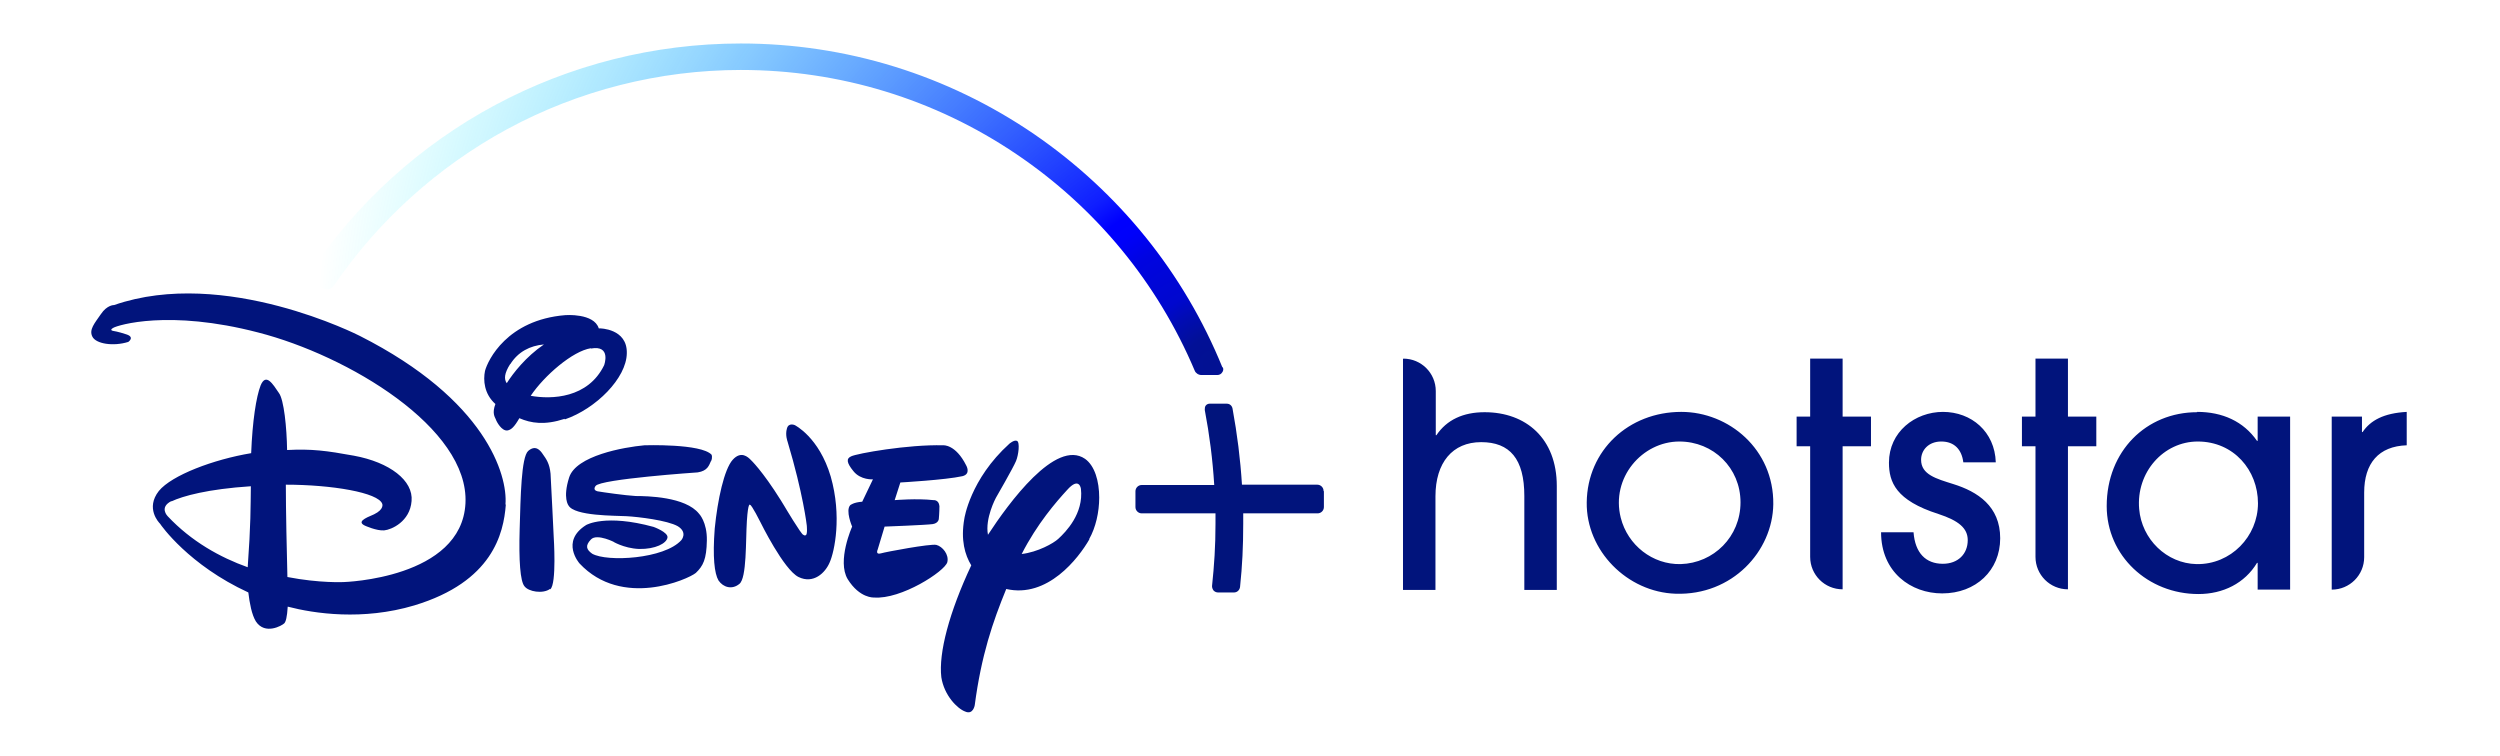
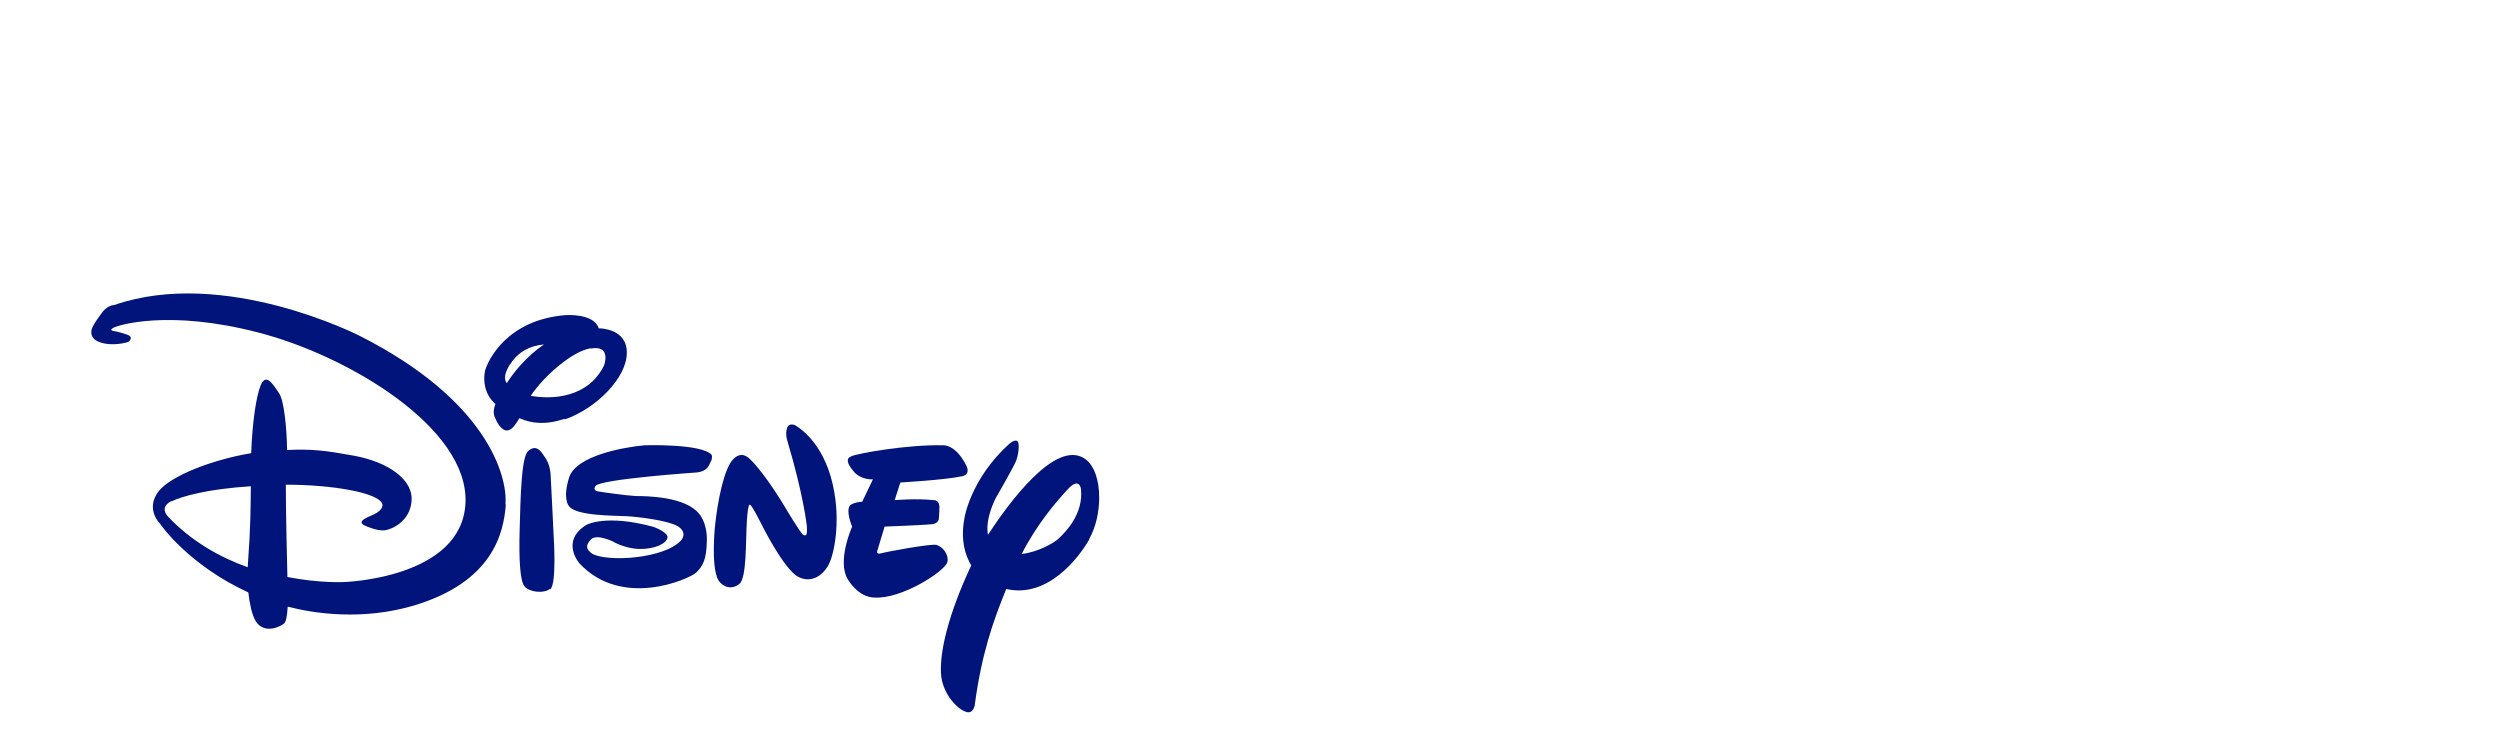
<svg xmlns="http://www.w3.org/2000/svg" id="Layer_1" viewBox="0 0 79.33 24">
  <defs>
    <style>.cls-1{fill:url(#radial-gradient);}.cls-1,.cls-2{stroke-width:0px;}.cls-2{fill:#01147c;}</style>
    <radialGradient id="radial-gradient" cx="-108.57" cy="-214.86" fx="-108.57" fy="-214.86" r="55.85" gradientTransform="translate(93.85 -98.03) scale(.51 -.51)" gradientUnits="userSpaceOnUse">
      <stop offset="0" stop-color="#021192" />
      <stop offset=".03" stop-color="#021096" />
      <stop offset=".06" stop-color="#010cb4" />
      <stop offset=".08" stop-color="#0008ce" />
      <stop offset=".11" stop-color="#0006d7" />
      <stop offset=".14" stop-color="#0004e1" />
      <stop offset=".17" stop-color="#0001fa" />
      <stop offset=".19" stop-color="#0000fe" />
      <stop offset=".22" stop-color="#0f1eff" />
      <stop offset="1" stop-color="aqua" stop-opacity="0" />
    </radialGradient>
  </defs>
  <g id="layer1">
    <g id="g3483">
-       <path id="path2" class="cls-2" d="m69.72,13.07c.8,0,1.47.3,1.9.92h.02v-.77h1.03v5.49h-1.03v-.85h-.02c-.39.65-1.08.99-1.86.99-1.6,0-2.91-1.21-2.91-2.79,0-1.75,1.26-2.98,2.87-2.98h0Zm-16.37,0c1.51,0,2.94,1.19,2.92,2.93-.02,1.49-1.3,2.9-3.1,2.84-1.53-.05-2.84-1.36-2.82-2.9.02-1.65,1.33-2.87,3-2.87Zm8.3,0c.91,0,1.65.63,1.68,1.6h-1.03c-.05-.4-.28-.66-.7-.66-.4,0-.64.27-.64.58,0,.47.48.6,1.02.77.77.24,1.49.7,1.49,1.72s-.77,1.75-1.84,1.75c-.99,0-1.94-.67-1.94-1.94h1.03c.05.66.39,1,.93,1,.48,0,.79-.31.79-.75,0-.38-.29-.62-.93-.83-1.35-.43-1.57-1.01-1.57-1.63,0-.97.82-1.61,1.72-1.61Zm-17.12-1.69c.57,0,1.03.46,1.03,1.03v1.4h.02c.33-.49.85-.73,1.53-.73,1.31,0,2.29.83,2.29,2.34v3.3h-1.03v-2.98c0-1.18-.46-1.71-1.37-1.71s-1.45.65-1.45,1.72v2.97h-1.03v-7.33Zm13.94,0v1.84h.9v.94h-.9v4.54c-.57,0-1.03-.46-1.03-1.03v-3.51h-.43v-.94h.43v-1.84h1.03Zm7.15,0v1.84h.9v.94h-.9v4.54c-.57,0-1.03-.46-1.03-1.03v-3.51h-.43v-.94h.43v-1.84h1.03,0Zm10.75,1.69v1.06c-.89.03-1.35.57-1.35,1.5v2.05c0,.57-.46,1.03-1.03,1.03v-5.49h.96v.49h.02c.25-.37.67-.6,1.4-.64h0Zm-23.08.94c-1.18,0-2.18,1.15-1.86,2.42.22.87,1.01,1.49,1.9,1.47,1.05-.03,1.9-.87,1.9-1.96s-.86-1.93-1.94-1.93h0Zm16.45,0c-1.09,0-1.96.98-1.86,2.14.08.96.87,1.73,1.82,1.75,1.09.02,1.95-.88,1.95-1.93s-.77-1.96-1.91-1.96Z" />
      <path id="Path" class="cls-2" d="m30.54,15.11c-.54.12-1.97.2-1.97.2l-.18.56s.71-.06,1.23,0c0,0,.17-.02.19.19,0,.2-.02.41-.02.41,0,0-.01.13-.19.16-.2.03-1.53.08-1.53.08l-.22.73s-.08.17.1.12c.17-.05,1.57-.31,1.76-.27.2.05.41.31.35.55-.08.29-1.47,1.19-2.33,1.12,0,0-.45.03-.83-.58-.35-.58.14-1.67.14-1.67,0,0-.22-.51-.06-.68,0,0,.1-.09.38-.11l.34-.71s-.39.03-.62-.26c-.22-.27-.23-.4-.07-.47.18-.09,1.8-.38,2.92-.35,0,0,.39-.04.73.64,0,0,.16.27-.12.34h0Zm-4.21,2.73c-.14.34-.52.7-.99.47-.47-.23-1.21-1.74-1.21-1.74,0,0-.28-.56-.33-.55,0,0-.06-.11-.1.51-.04.62,0,1.82-.24,2-.23.19-.51.11-.66-.11-.13-.22-.19-.74-.12-1.65.09-.91.3-1.88.57-2.18.27-.3.49-.08.57,0,0,0,.36.33.96,1.29l.11.18s.54.91.6.91c0,0,.05.04.08.01.06-.02.03-.31.03-.31,0,0-.11-.99-.61-2.66,0,0-.08-.21-.02-.41.05-.2.25-.11.25-.11,0,0,.77.38,1.14,1.63.36,1.26.12,2.38-.03,2.72h0Zm-3.77-3.21c-.06.13-.1.31-.42.36,0,0-3.09.21-3.24.43,0,0-.11.13.06.17.17.03.87.13,1.21.15.36,0,1.58.02,2.01.56,0,0,.26.26.25.85-.01.6-.12.81-.35,1.03-.24.2-2.34,1.14-3.69-.3,0,0-.62-.7.21-1.22,0,0,.61-.36,2.14.06,0,0,.47.17.44.34-.03.18-.38.37-.9.36-.5-.02-.87-.26-.8-.22.07.03-.54-.29-.73-.08-.19.2-.14.32.04.45.47.27,2.29.17,2.83-.43,0,0,.21-.24-.11-.44-.33-.19-1.26-.3-1.63-.32-.35-.02-1.65,0-1.84-.34,0,0-.19-.23.02-.89.22-.69,1.73-.96,2.39-1.02,0,0,1.8-.06,2.13.3,0,0,.04.09-.02.21h0Zm-5.11,4.06c-.22.16-.68.09-.81-.09-.13-.16-.18-.8-.15-1.81.03-1.02.05-2.28.27-2.48.23-.2.38-.03.47.11.1.14.21.29.24.61.02.32.1,2,.1,2,0,0,.1,1.51-.11,1.67h0Zm.47-5.4c-.64.21-1.07.14-1.44-.02-.16.28-.26.37-.38.39-.18.02-.34-.27-.37-.36-.03-.07-.12-.19-.01-.48-.36-.32-.39-.76-.33-1.05.09-.34.7-1.62,2.55-1.77,0,0,.91-.07,1.06.42h.03s.88,0,.86.79c-.01.79-.98,1.76-1.97,2.1h0Zm-1.73-1.74c-.19.3-.2.48-.11.61.21-.33.61-.84,1.18-1.23-.44.04-.82.23-1.07.63Zm2.56-.5c-.58.09-1.48.87-1.91,1.51.66.12,1.82.08,2.33-.97,0,0,.24-.65-.42-.53Zm15.82,6.06c-.35.61-1.33,1.88-2.64,1.58-.43,1.05-.79,2.1-1,3.69,0,0-.05.31-.3.2-.25-.09-.67-.51-.76-1.09-.09-.77.25-2.06.95-3.55-.2-.33-.34-.8-.22-1.48,0,0,.18-1.25,1.43-2.38,0,0,.15-.13.24-.09.1.04.05.45-.03.64-.08.2-.64,1.17-.64,1.17,0,0-.35.65-.25,1.17.66-1.01,2.15-3.05,3.08-2.41.31.22.45.71.45,1.23,0,.46-.11.95-.32,1.32h0Zm-.27-1.6s-.05-.4-.44.04c-.34.37-.95,1.07-1.44,2.03.51-.06,1.01-.34,1.16-.48.24-.22.81-.8.72-1.59h0Zm-18.25.51c-.07.91-.42,2.44-2.9,3.19-1.64.49-3.18.26-4.02.04-.02.33-.06.48-.11.53-.07.07-.61.38-.9-.06-.13-.21-.2-.58-.24-.92-1.89-.87-2.77-2.13-2.8-2.18-.04-.04-.47-.49-.04-1.04.41-.5,1.73-1,2.93-1.2.04-1.02.16-1.79.3-2.15.17-.41.39-.04.58.24.16.21.25,1.1.26,1.81.78-.04,1.24.02,2.12.18,1.14.21,1.89.79,1.83,1.44-.05.65-.64.91-.87.93-.24.02-.61-.15-.61-.15-.25-.12-.02-.23.29-.36.33-.16.26-.33.26-.33-.12-.36-1.6-.61-3.06-.61,0,.81.03,2.15.05,2.93,1.03.2,1.79.16,1.79.16,0,0,3.74-.11,3.86-2.5.12-2.39-3.73-4.69-6.58-5.42-2.84-.74-4.45-.23-4.59-.15-.15.08-.01.1-.01.1,0,0,.15.02.42.11.28.09.06.24.06.24-.48.15-1.03.06-1.14-.17-.11-.22.07-.42.27-.71.2-.3.42-.29.42-.29,3.51-1.22,7.8.98,7.8.98,4.01,2.03,4.69,4.42,4.62,5.34h0Zm-10.61-.12c-.4.2-.12.48-.12.48.75.8,1.67,1.31,2.54,1.62.1-1.39.09-1.88.1-2.57-1.37.09-2.16.31-2.52.48h0Z" />
-       <path id="Path-1" class="cls-2" d="m42.01,15.59v.5c0,.11-.09.2-.2.2h-2.36c0,.12,0,.23,0,.33,0,.73-.03,1.33-.1,2-.01.1-.09.18-.19.18h-.51c-.05,0-.1-.02-.14-.06-.03-.04-.05-.09-.05-.14.07-.67.11-1.26.11-1.98,0-.11,0-.21,0-.33h-2.34c-.11,0-.2-.09-.2-.2v-.5c0-.11.09-.2.2-.2h2.3c-.05-.81-.15-1.59-.3-2.38,0-.05,0-.1.03-.14.03-.04.08-.06.12-.06h.55c.09,0,.16.06.18.15.15.82.25,1.61.3,2.42h2.39c.11,0,.2.09.2.2h0Z" />
-       <path id="Path-3" class="cls-1" d="m38.79,11.66c-1.22-3-3.29-5.56-5.97-7.4-2.75-1.88-5.97-2.88-9.31-2.88-5.53,0-10.67,2.75-13.73,7.35-.03.05-.04.11-.02.17.02.06.06.1.12.12l.43.15s.05.01.08.01c.08,0,.15-.04.2-.11,1.41-2.07,3.31-3.78,5.5-4.97,2.27-1.23,4.83-1.88,7.42-1.88,3.13,0,6.15.92,8.74,2.67,2.52,1.7,4.48,4.08,5.66,6.87.03.08.12.14.21.14h.51c.06,0,.12-.03.15-.08.04-.05.05-.11.02-.17h0Zm-28.41-2.61s-.02,0-.03,0c.01,0,.02,0,.03,0h0,0Zm27.63,2.79s.02.02.03.02c-.01,0-.02-.01-.03-.02Z" />
    </g>
  </g>
</svg>